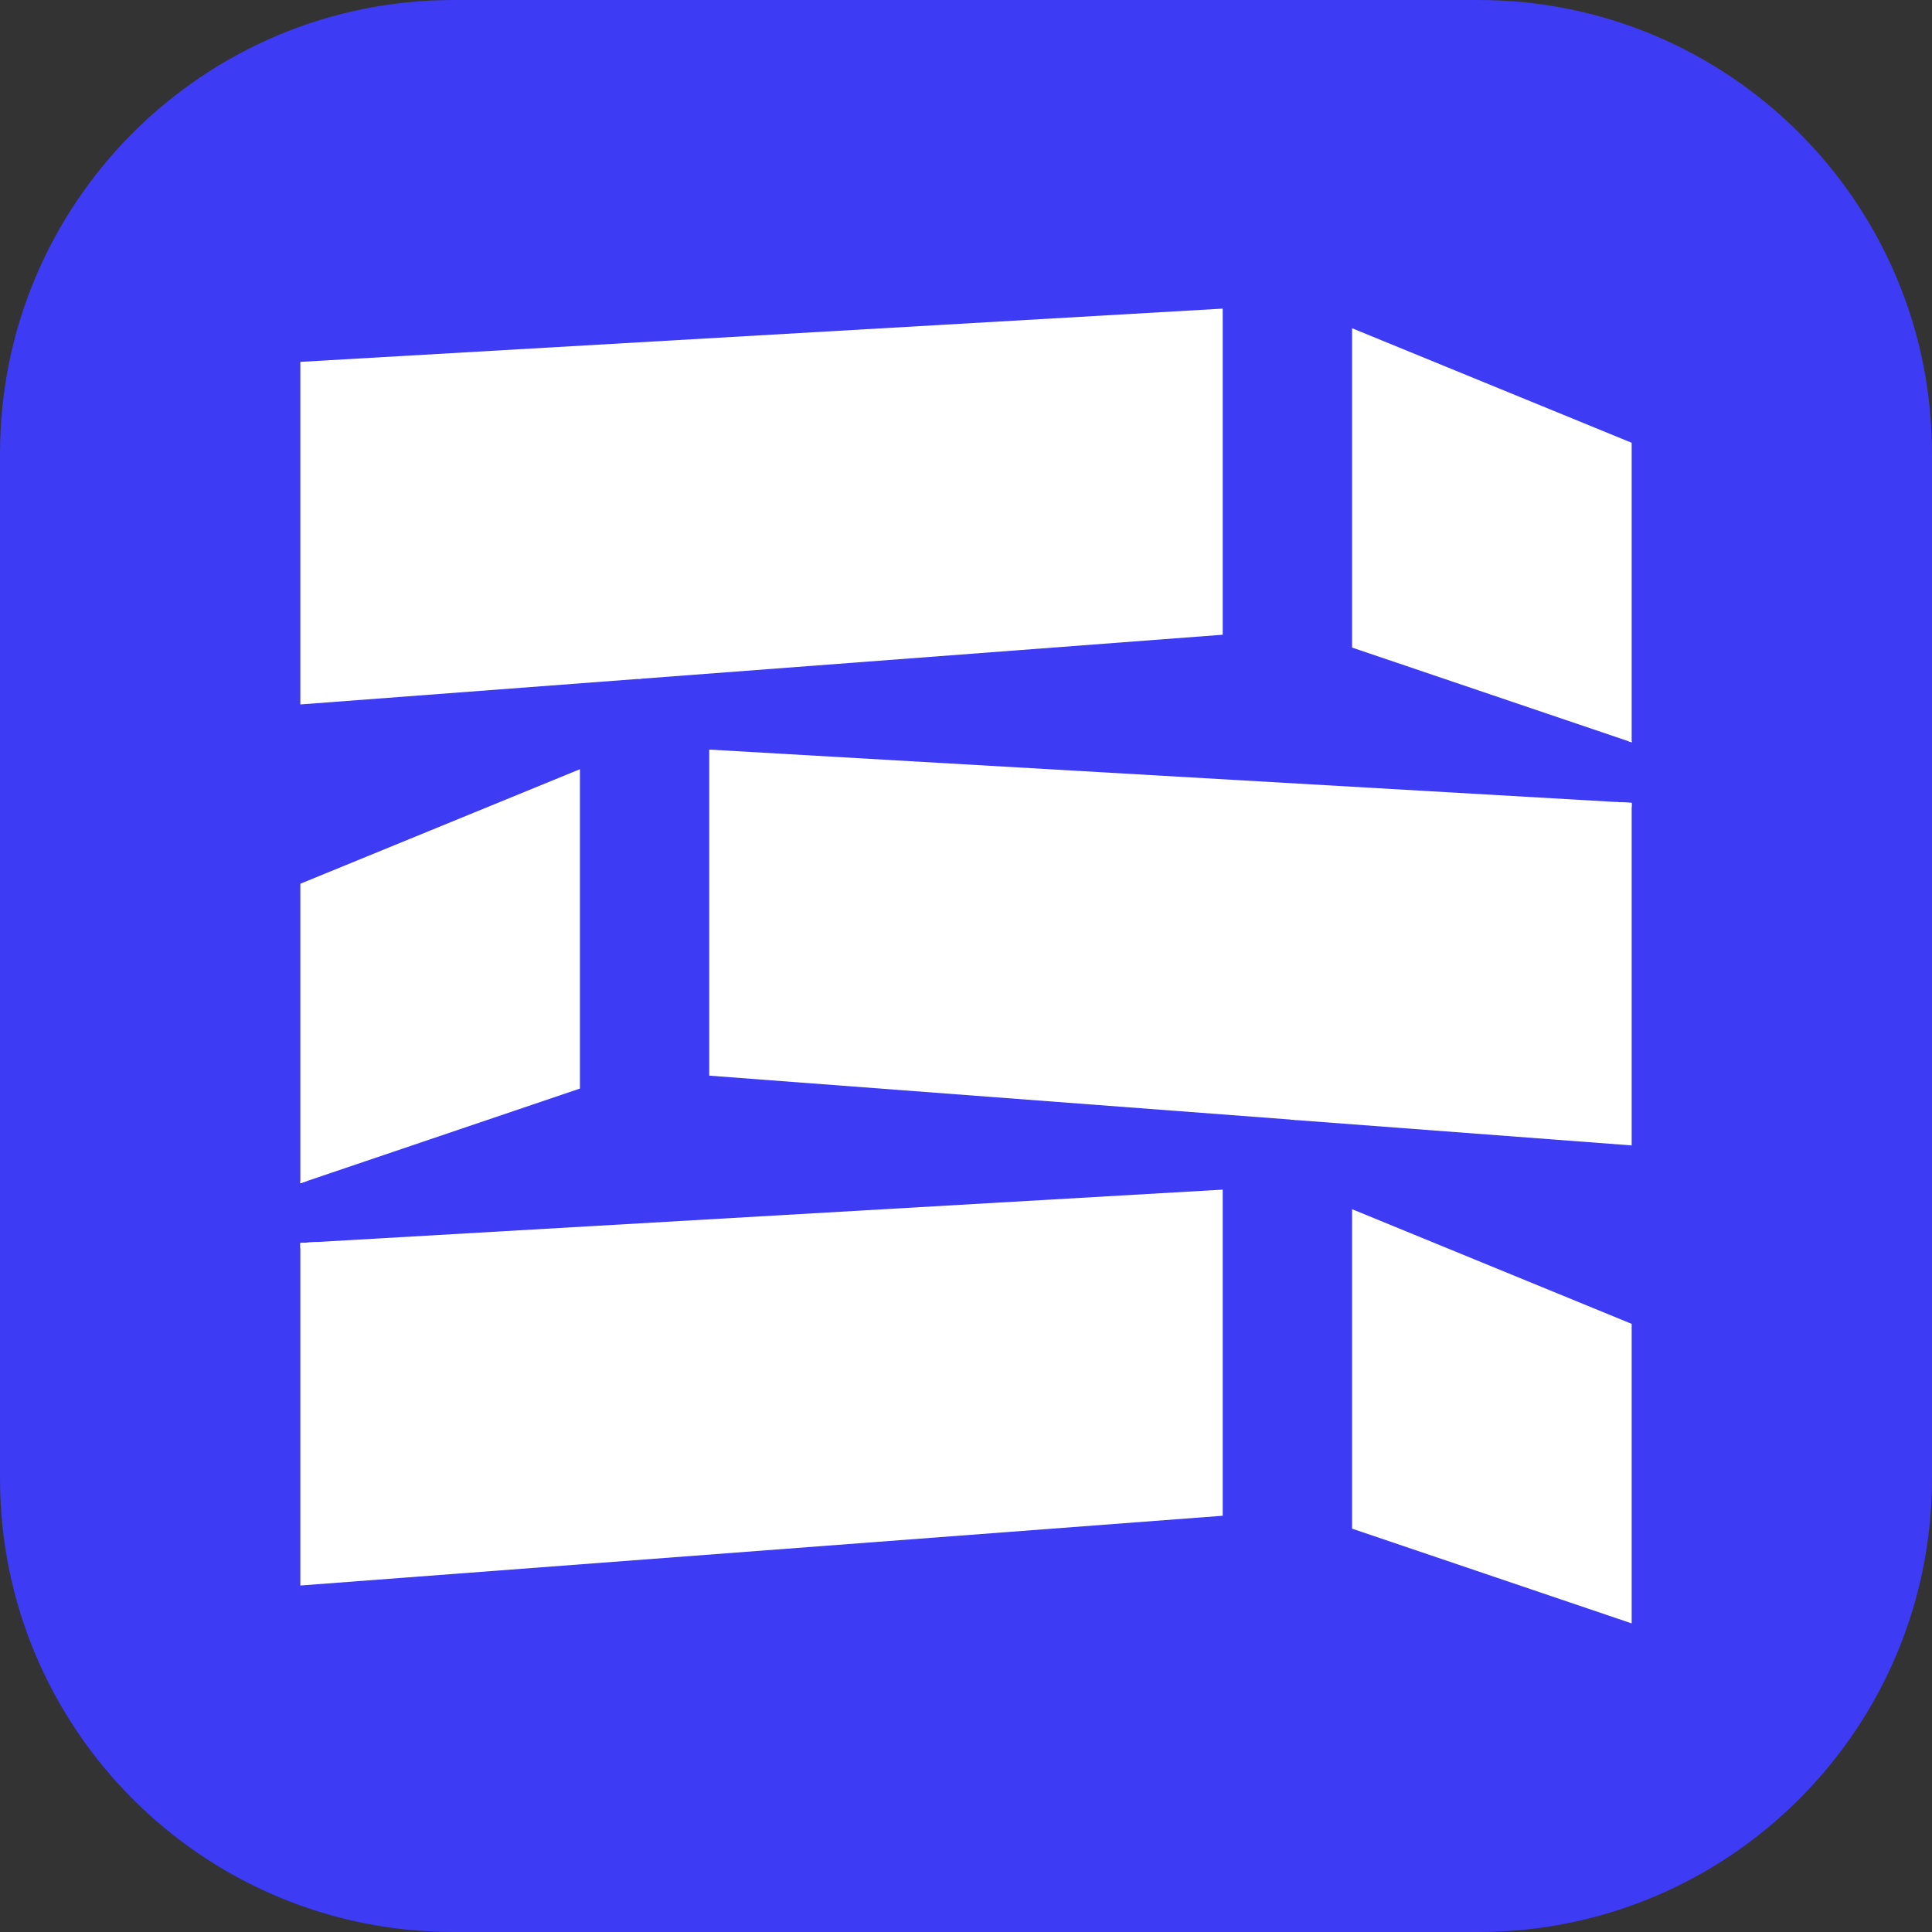
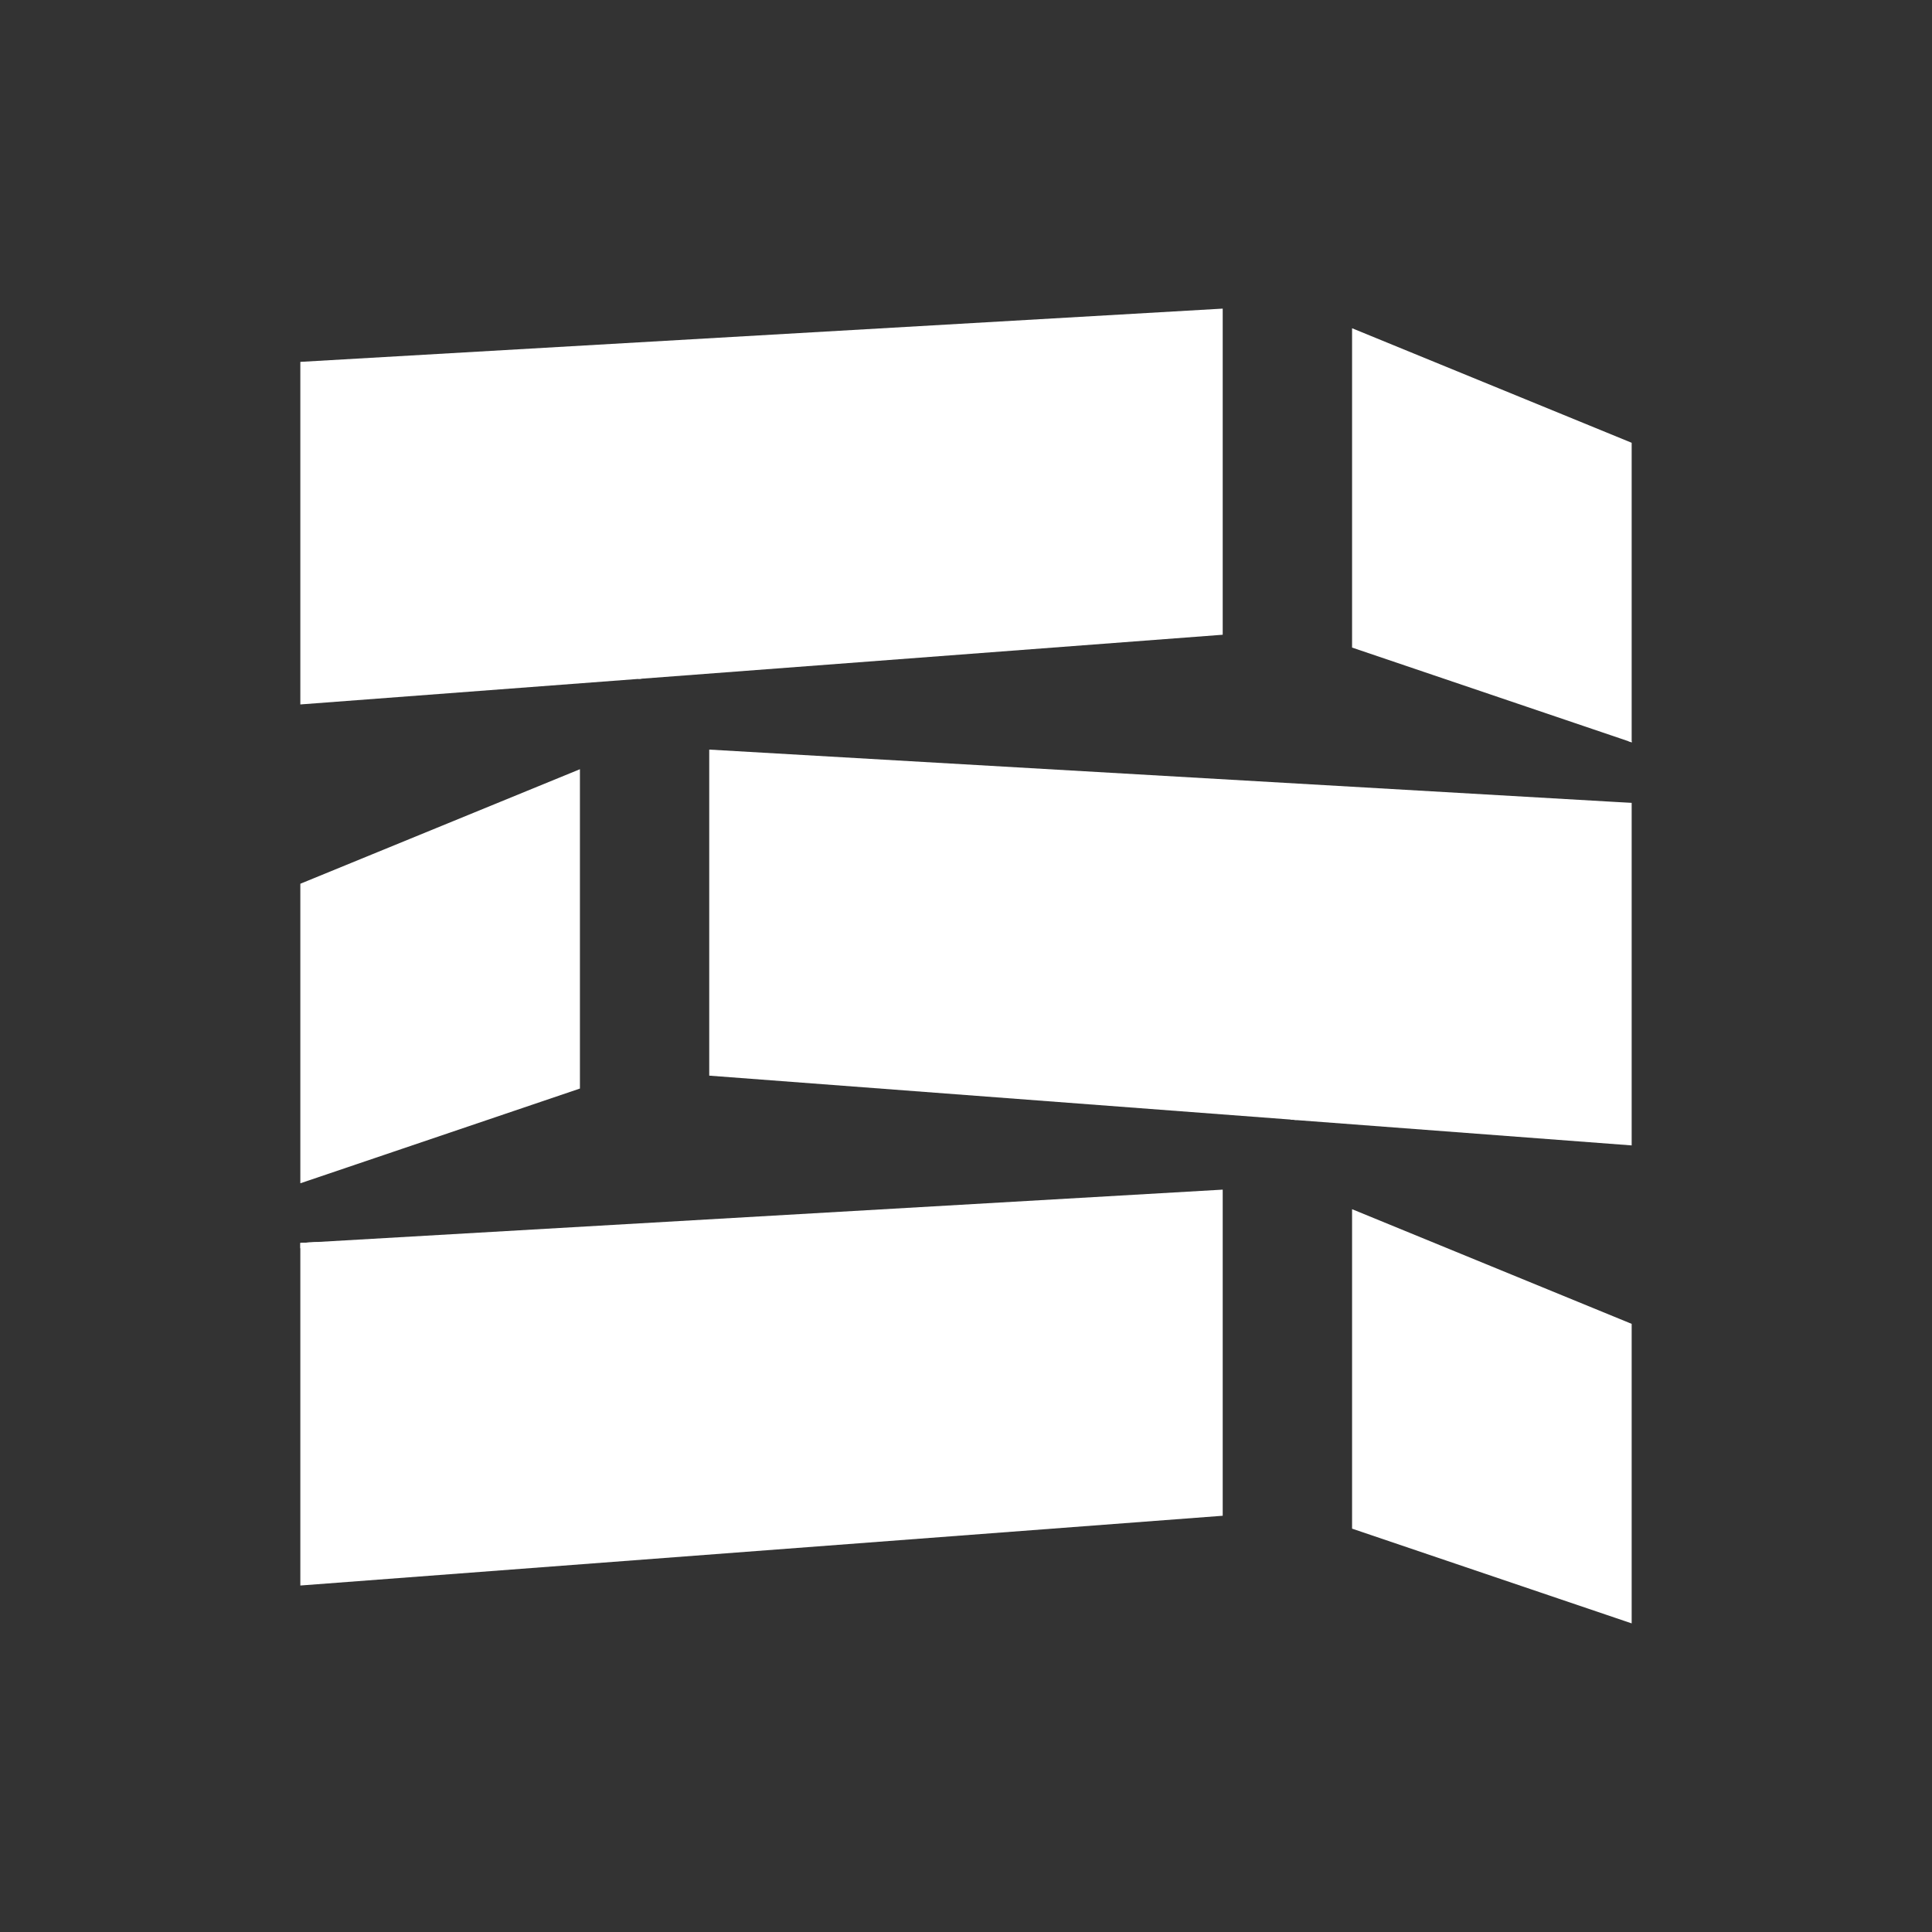
<svg xmlns="http://www.w3.org/2000/svg" data-bbox="0 0 310.19 310.19" viewBox="0 0 310.19 310.19" data-type="color">
  <rect x="0" y="0" width="310.19" height="310.19" fill="#333333" stroke="none" />
  <g>
-     <path fill="#3d3bf3" d="M310.19 72.82v164.55c0 40.217-32.603 72.82-72.82 72.82H72.82C32.603 310.19 0 277.587 0 237.37V72.82C0 32.603 32.603 0 72.82 0h164.55c40.217 0 72.82 32.603 72.82 72.82" data-color="1" />
    <path fill="#ffffff" d="M196.31 49.55v52.36l-93.33 7.06-.58.04-54.18 4.09v-55z" data-color="2" />
    <path fill="#ffffff" d="m261.35 118.97-44.27-15V52.7l44.89 18.39v48.09z" data-color="2" />
-     <path d="m259.43 128.76 2.54.86v-.72z" fill="#ffffff" data-color="2" />
    <path fill="#ffffff" d="M196.31 191v52.36l-148.09 11.2v-55l3-.17z" data-color="2" />
-     <path d="M48.22 189.67v.31l1.13-.38z" fill="#ffffff" data-color="2" />
    <path fill="#ffffff" d="M261.97 212.55v48.09l-44.89-15.21v-51.29z" data-color="2" />
    <path d="M207.21 179.43v.32l.99.08-.99-.41Z" fill="#ffffff" data-color="2" />
    <path fill="#ffffff" d="M261.97 128.9v55l-53.77-4.06-.99-.09-93.34-7.05v-52.35l145.56 8.41z" data-color="2" />
-     <path d="m261.35 118.97.62.21v-.17z" fill="#ffffff" data-color="2" />
+     <path d="m261.35 118.97.62.21v-.17" fill="#ffffff" data-color="2" />
    <path fill="#ffffff" d="M93.11 123.5v51.27L49.35 189.6l-1.13.38v-48.09z" data-color="2" />
    <path d="m102.4 109.01.58-.04v-.2zm-54.18 90.55v.85l3-1.02z" fill="#ffffff" data-color="2" />
  </g>
</svg>